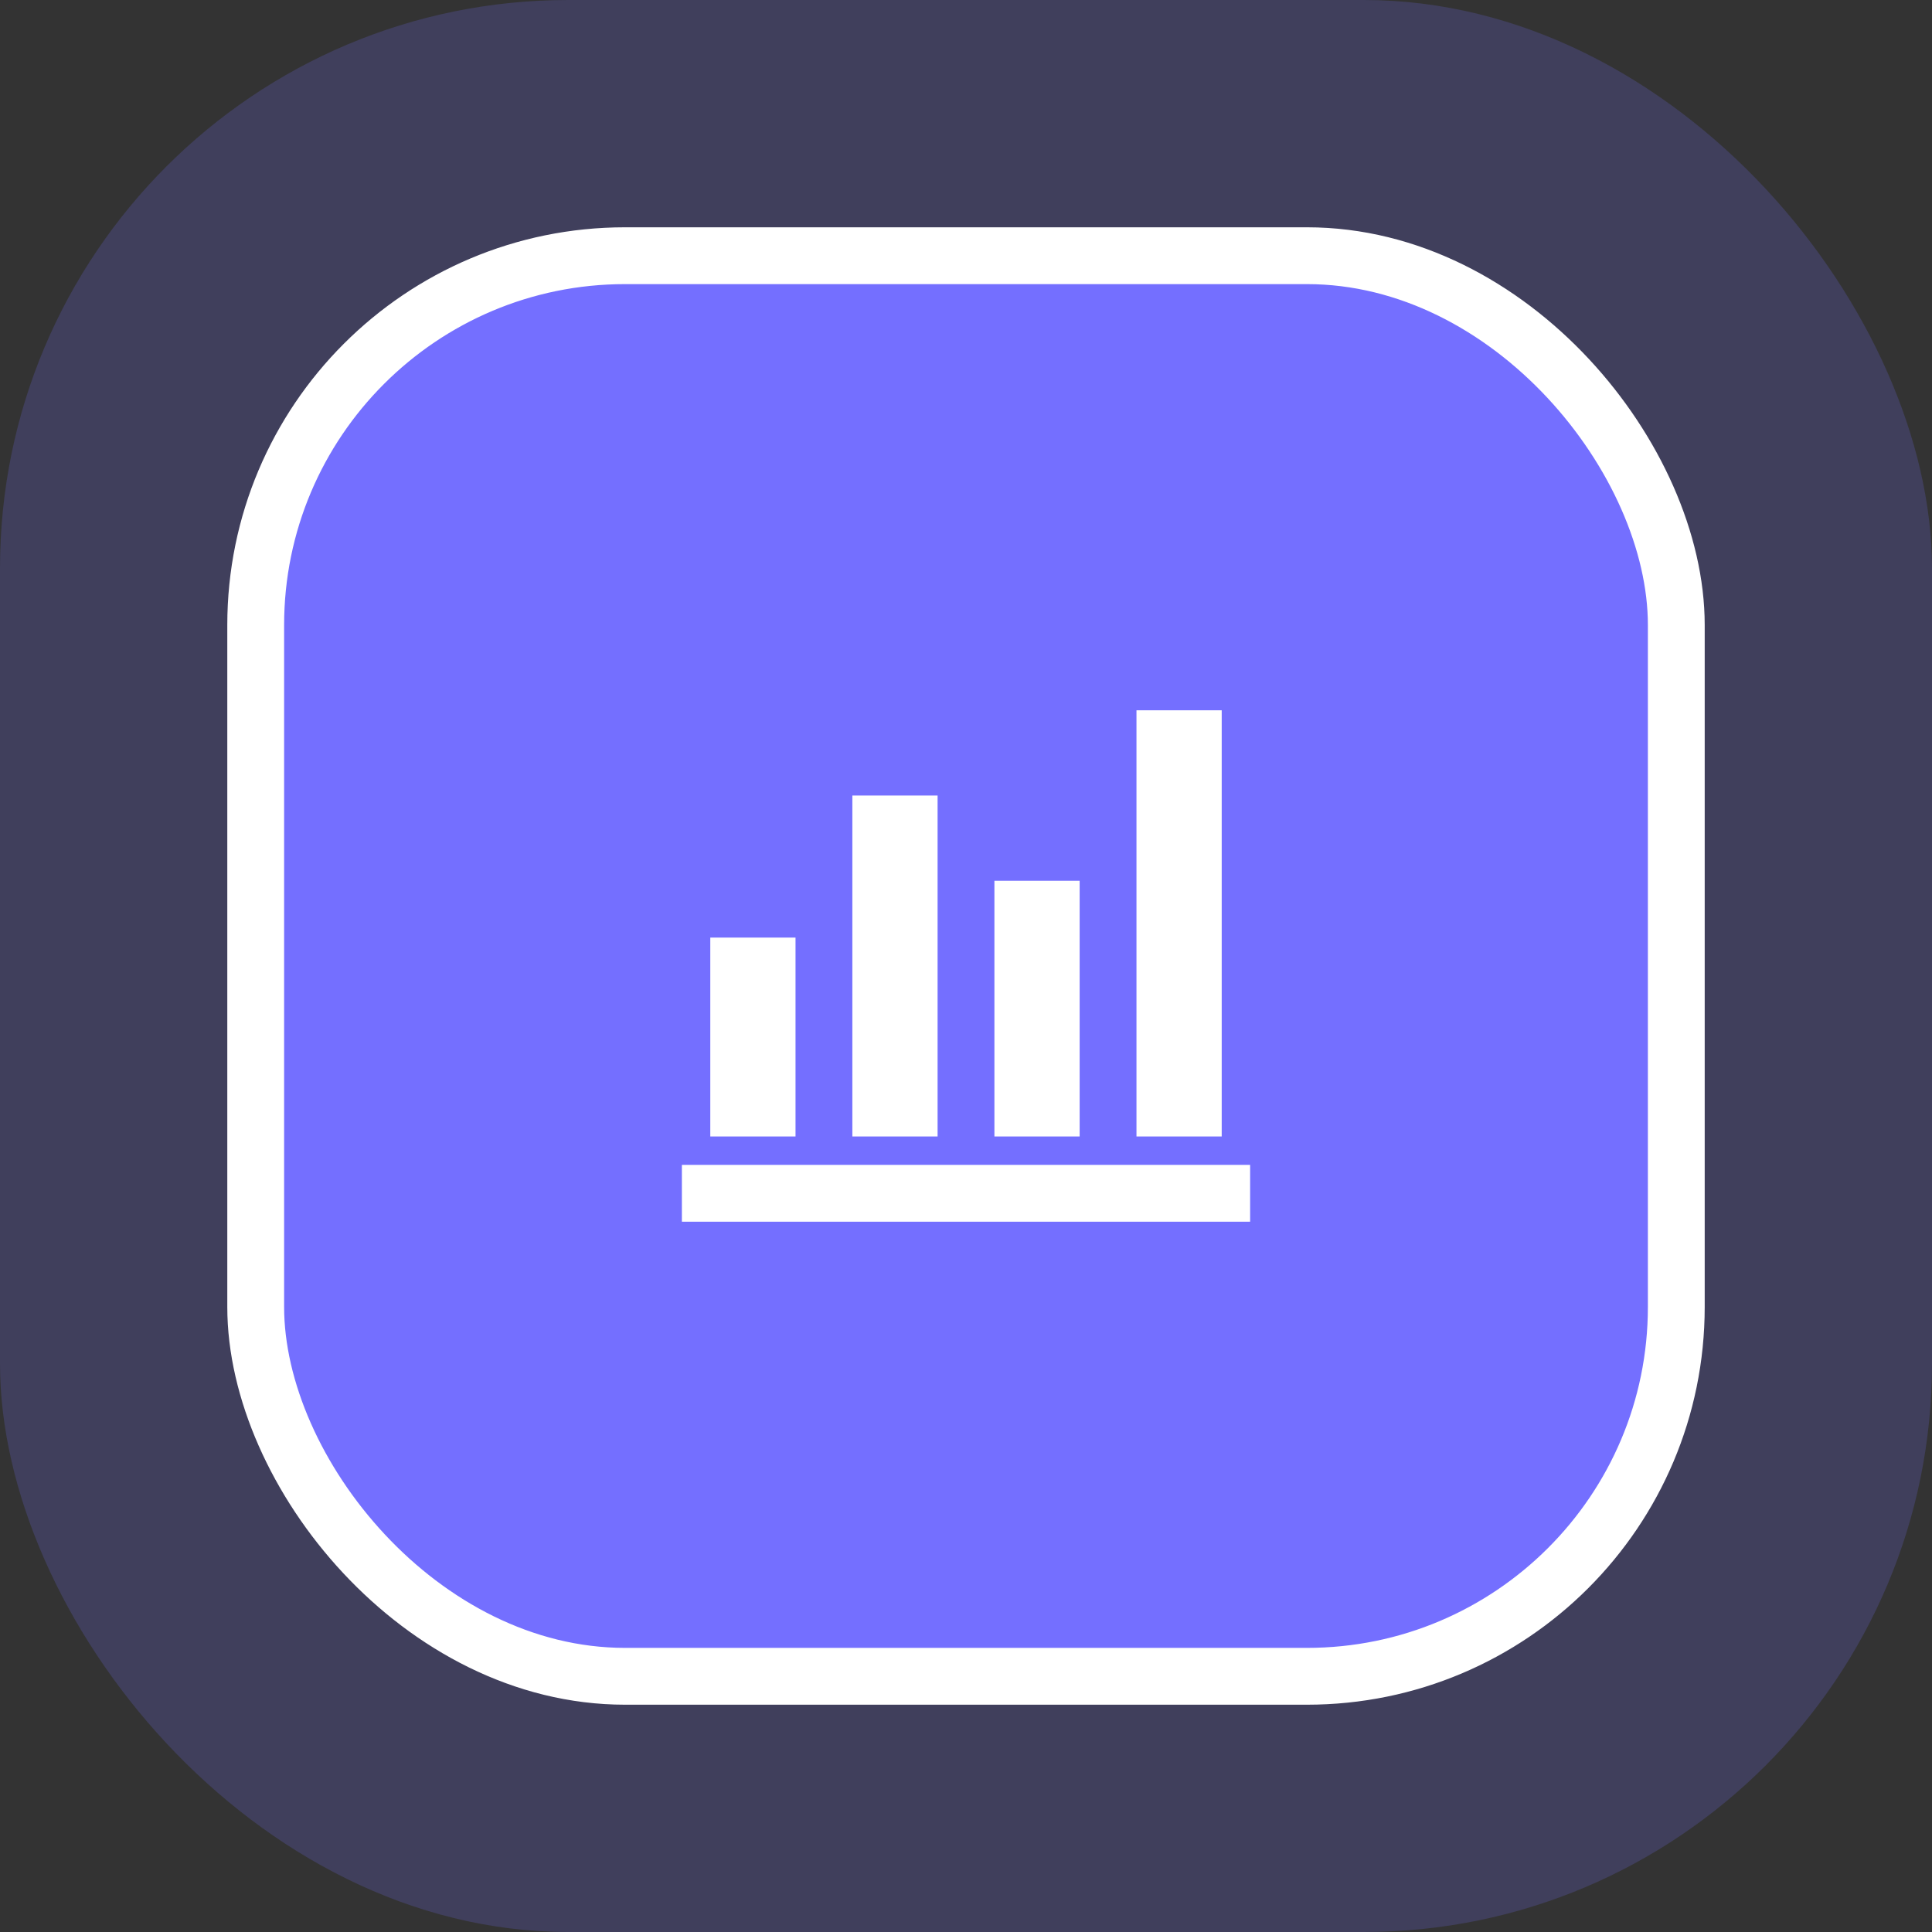
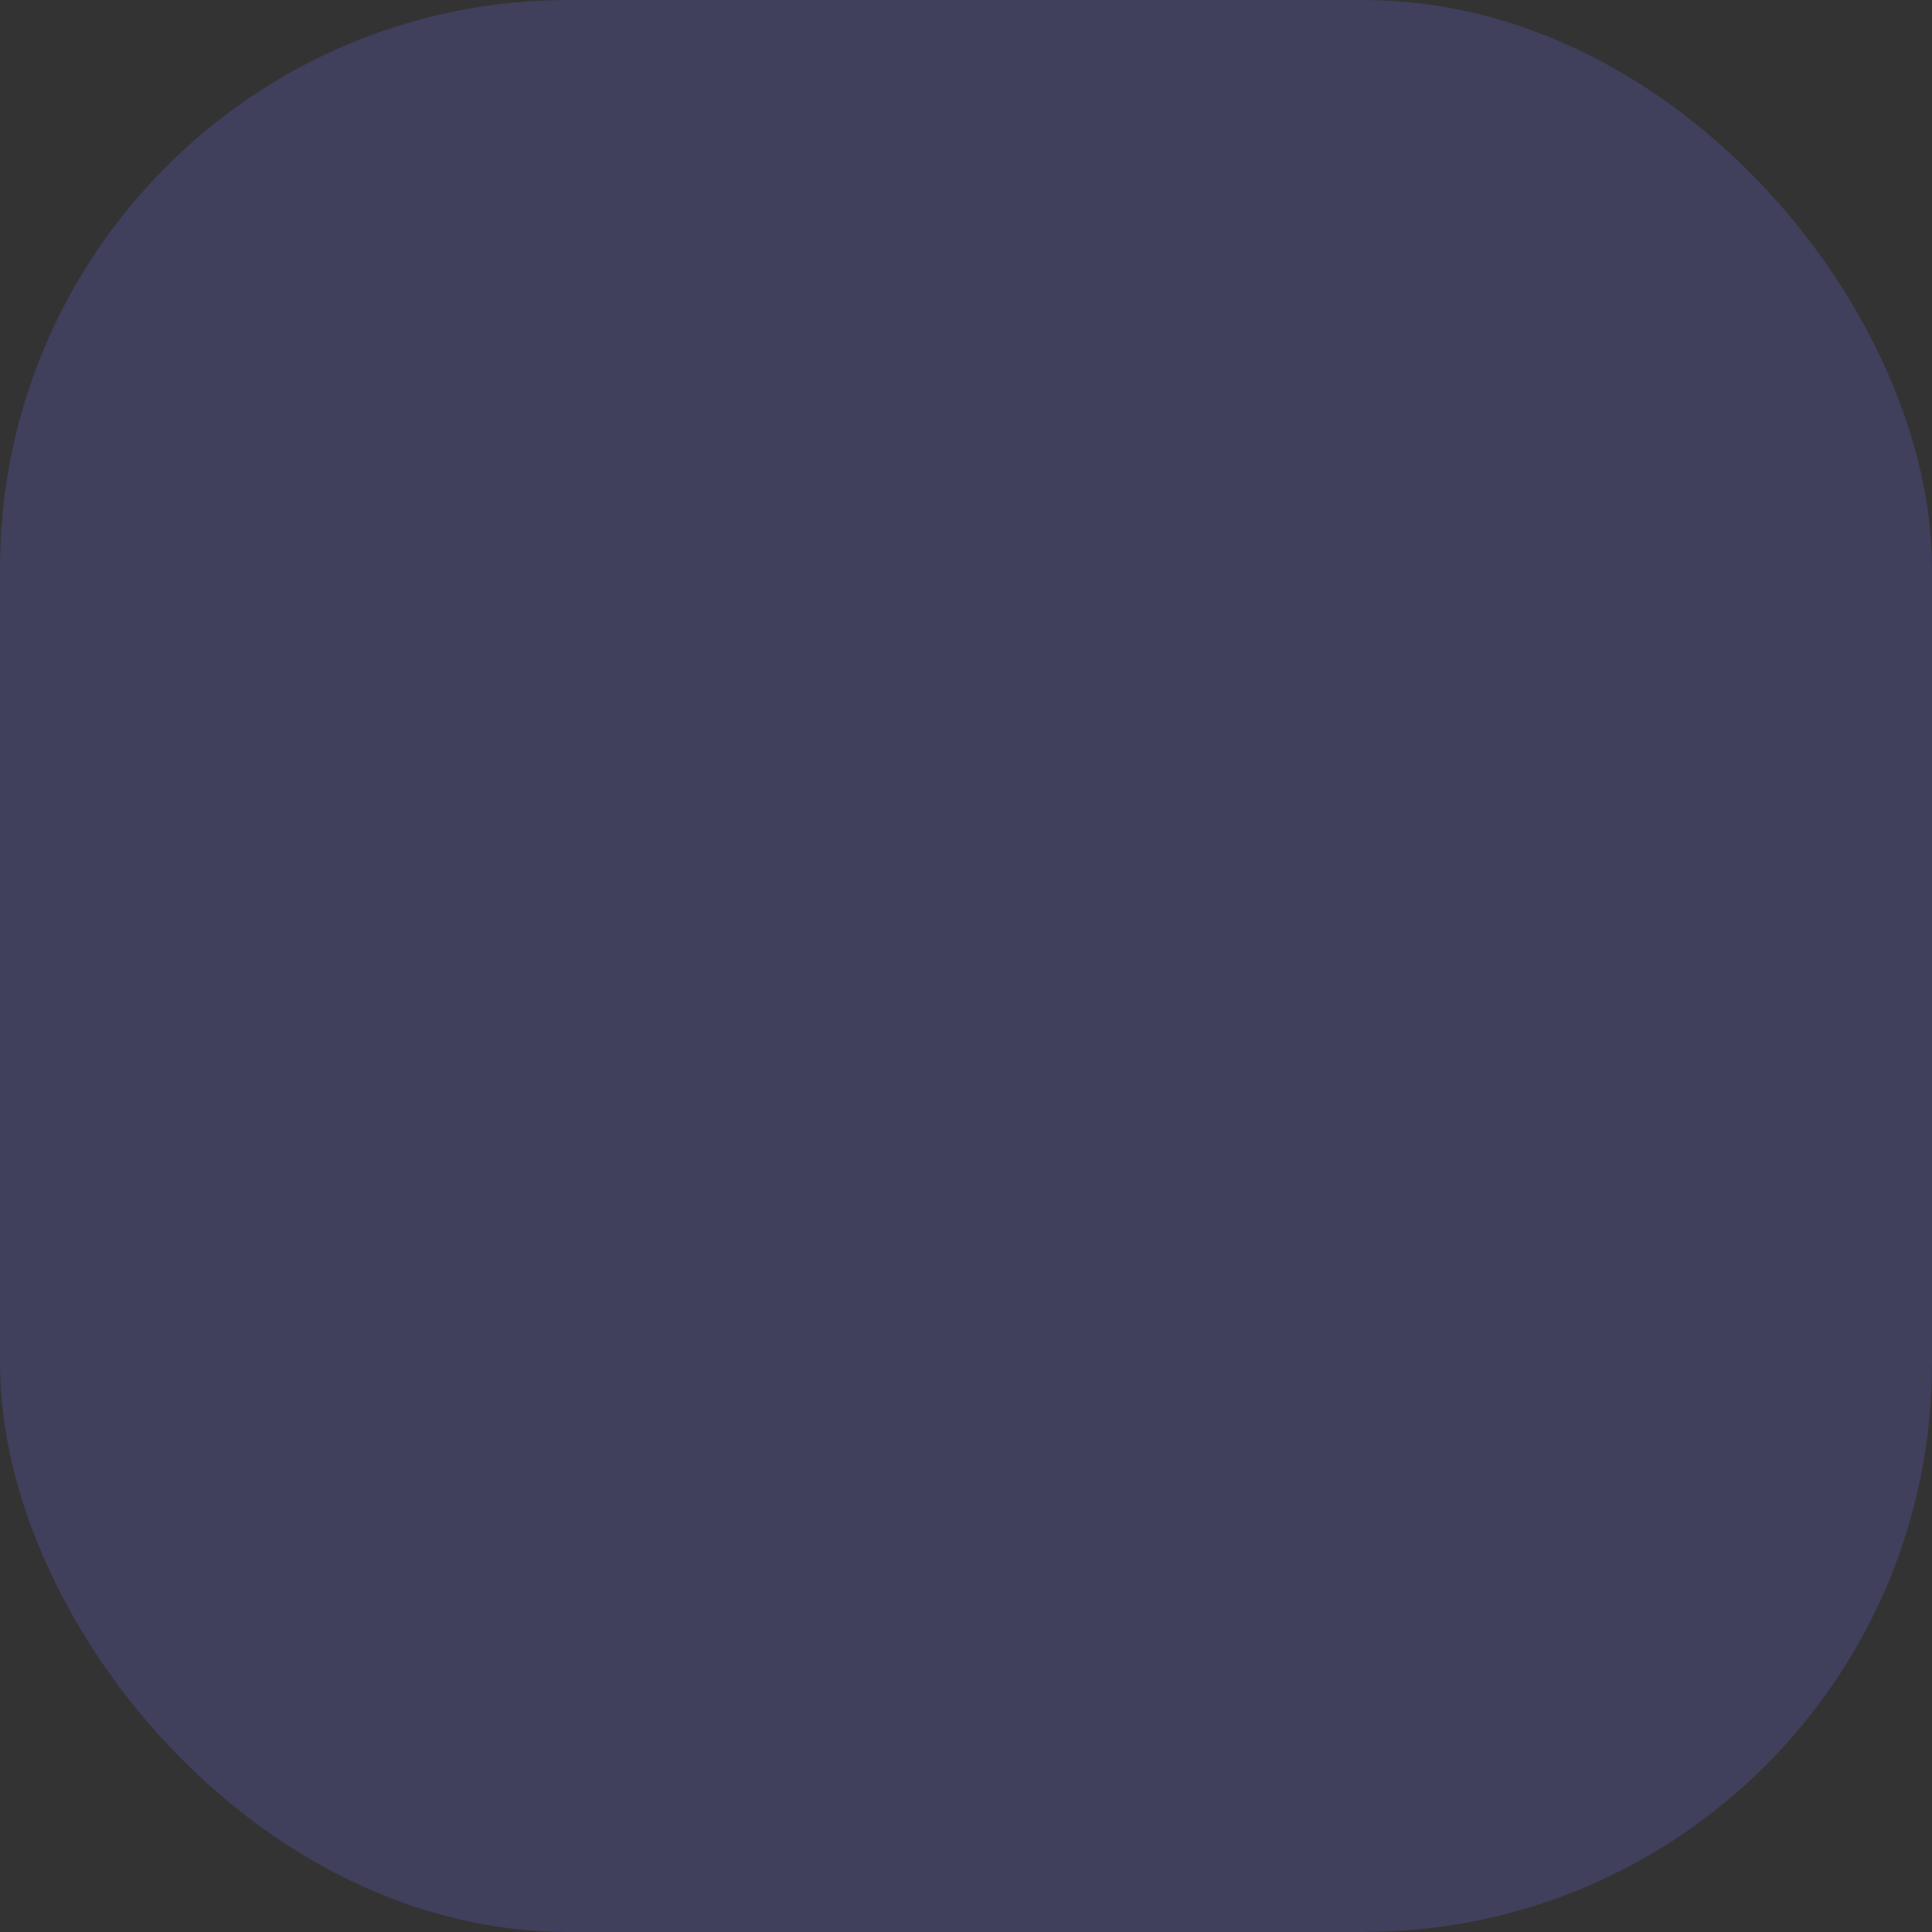
<svg xmlns="http://www.w3.org/2000/svg" width="68" height="68" viewBox="0 0 68 68" fill="none">
  <rect x="0" y="0" width="68" height="68" fill="#333333" stroke="none" />
  <rect width="68" height="68" rx="20" fill="#746FFF" fill-opacity="0.2" />
-   <rect x="9" y="9" width="50" height="50" rx="13" fill="#746FFF" />
-   <path d="M24 43V41H44V43H24ZM25 40V33H28V40H25ZM30 40V28H33V40H30ZM35 40V31H38V40H35ZM40 40V25H43V40H40Z" fill="white" />
-   <rect x="9" y="9" width="50" height="50" rx="13" stroke="white" stroke-width="2" />
</svg>